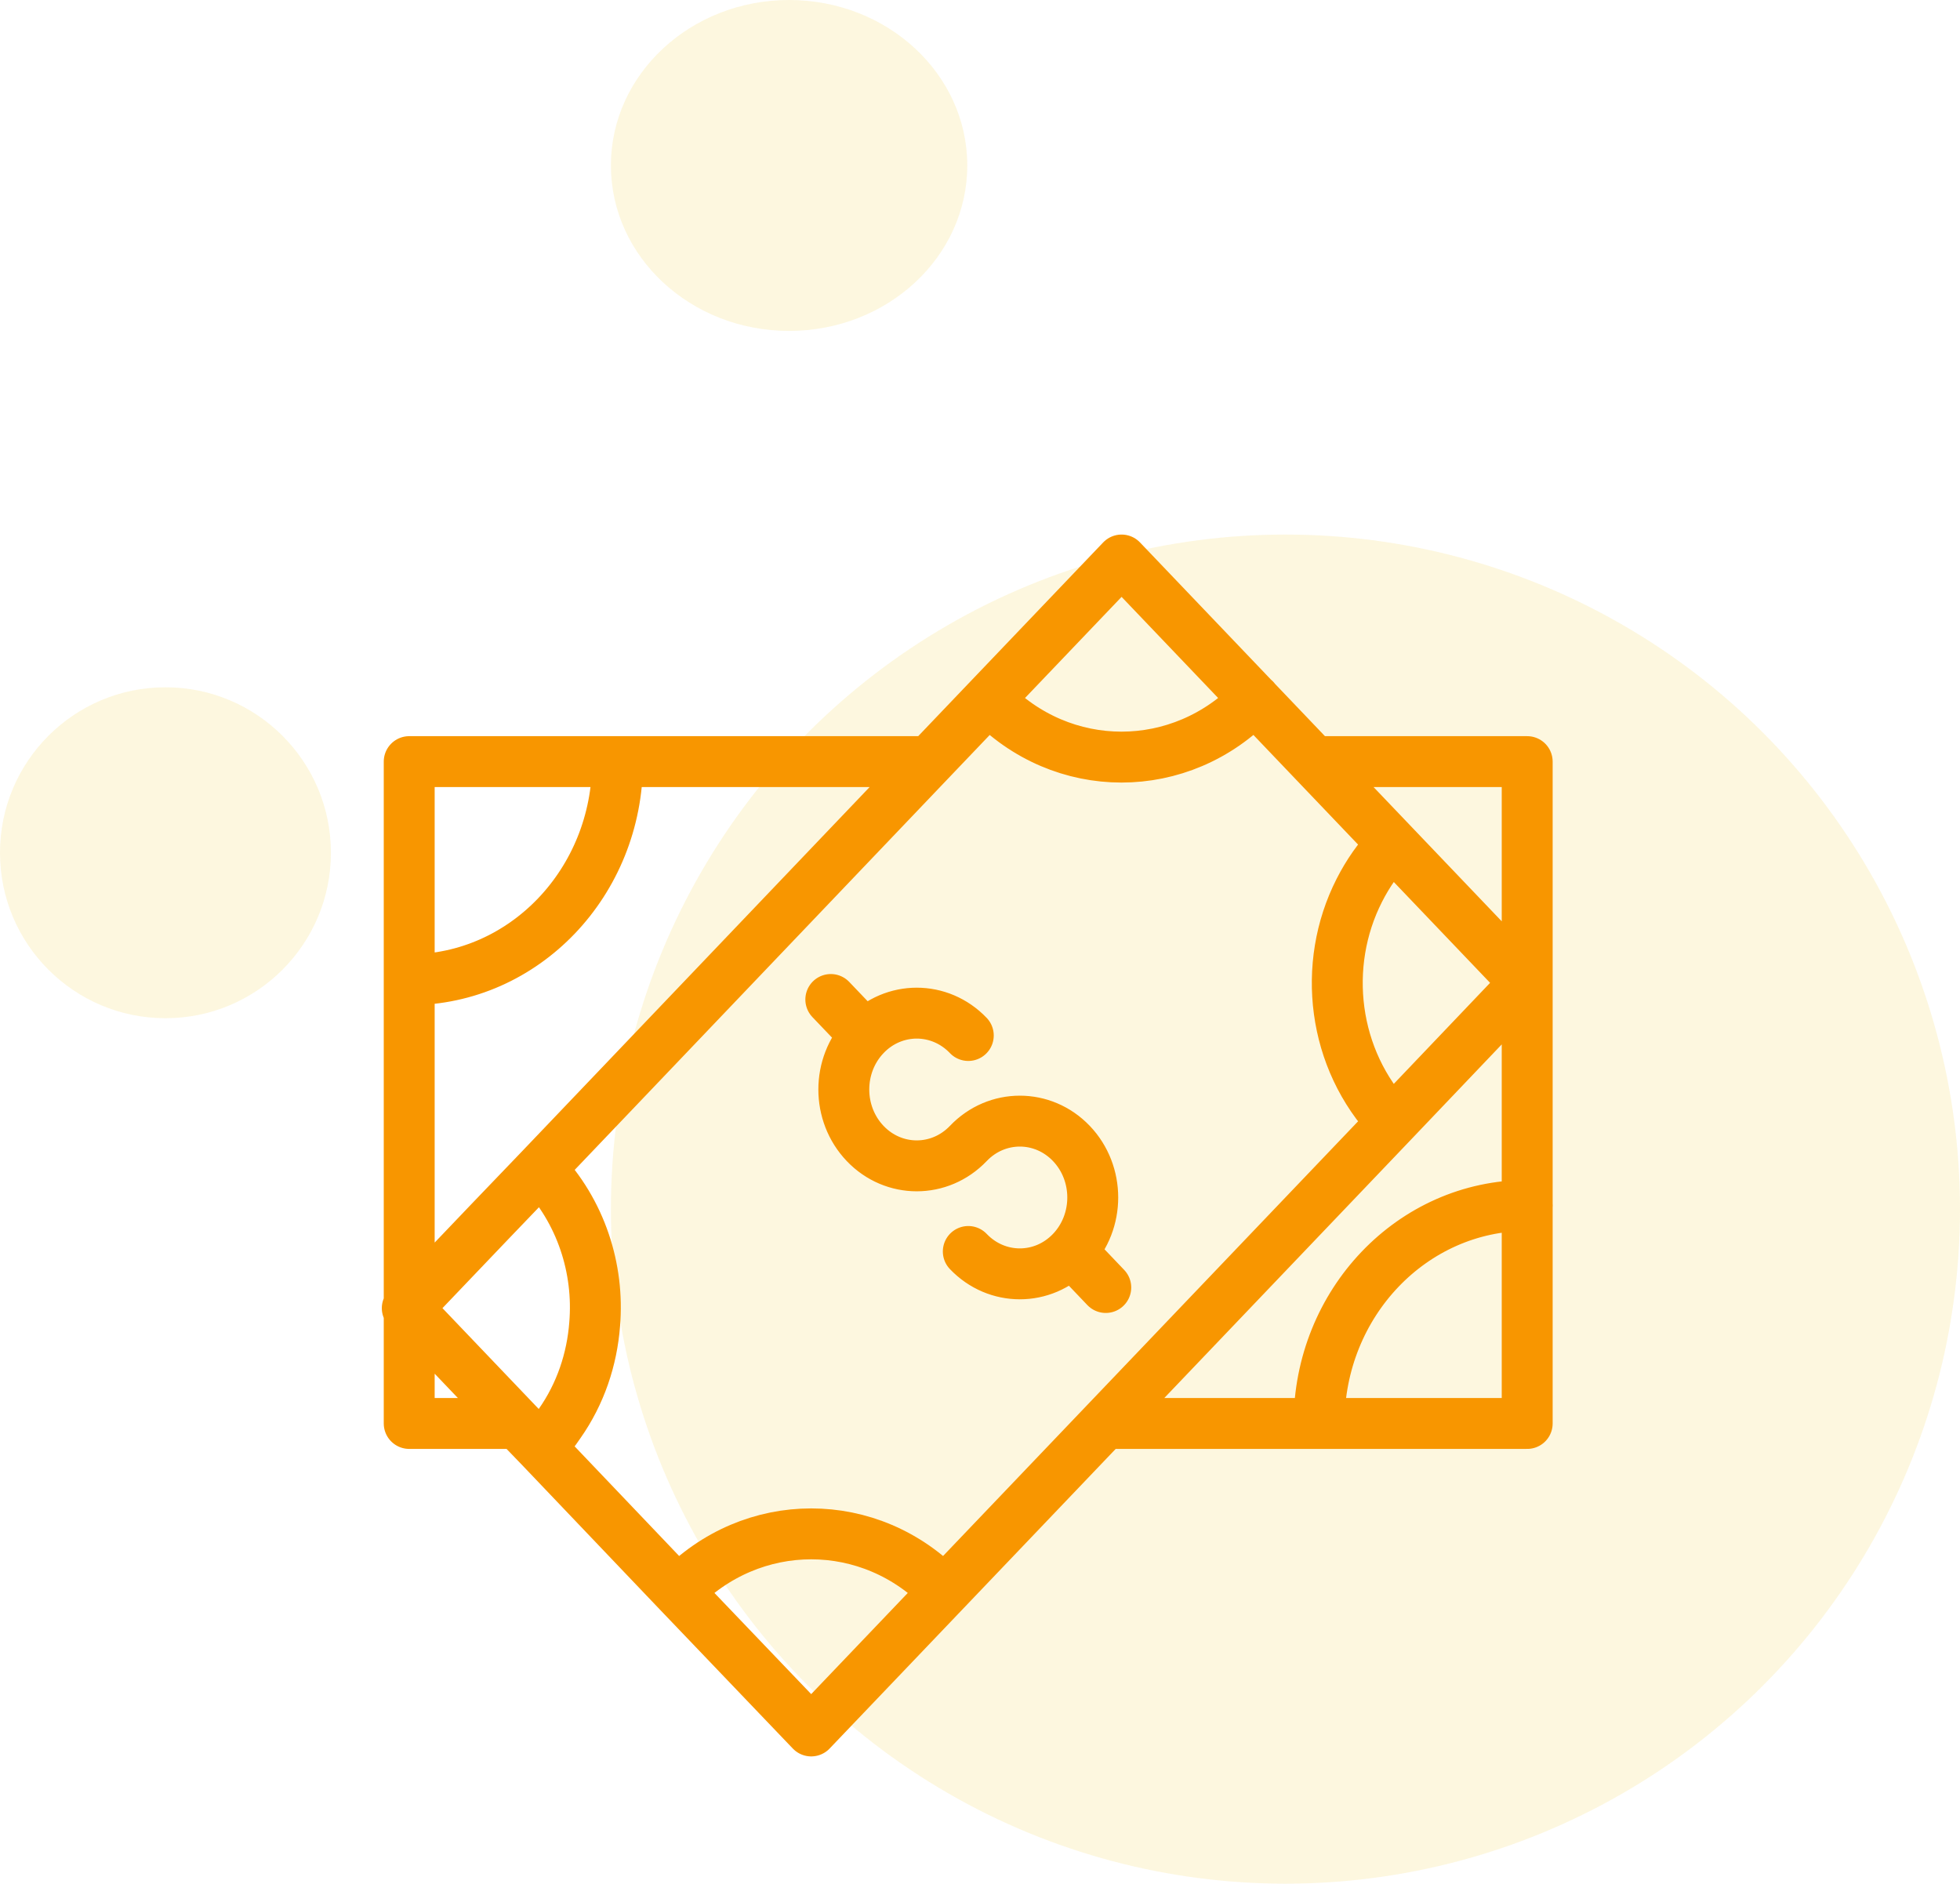
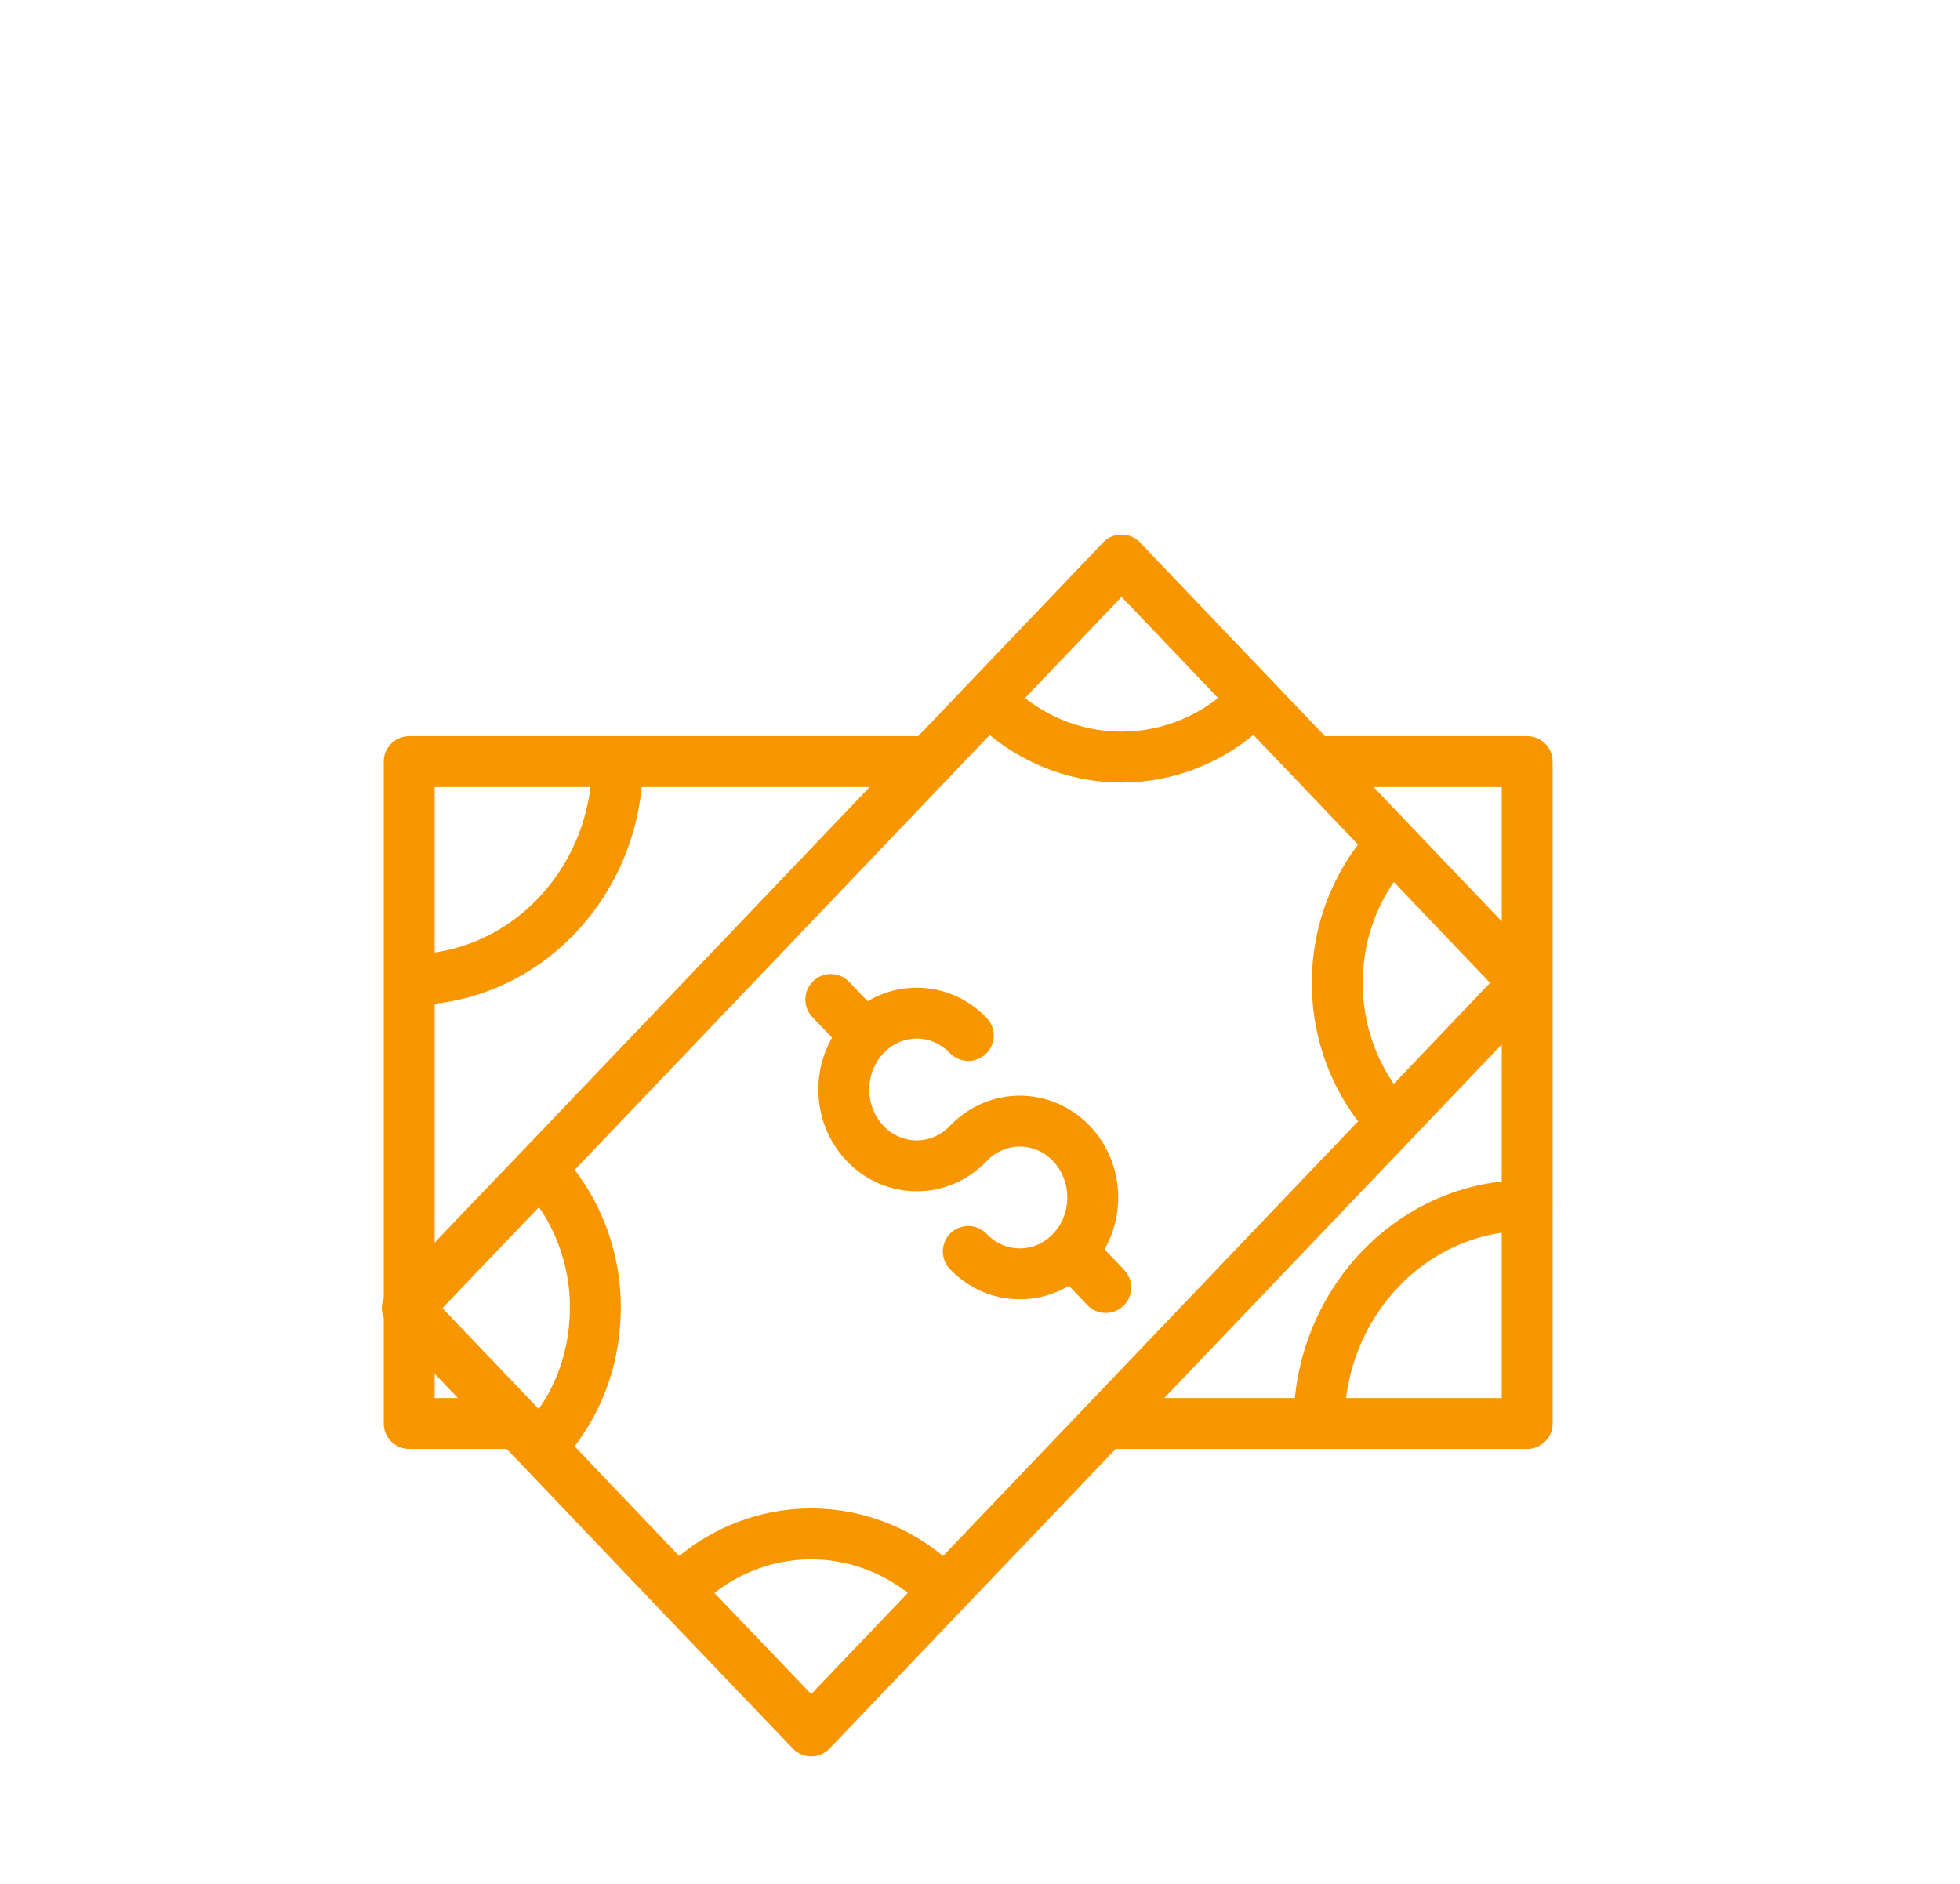
<svg xmlns="http://www.w3.org/2000/svg" width="77" height="74" viewBox="0 0 77 74" fill="none">
-   <circle opacity="0.3" cx="50.5" cy="47.5" r="26.5" fill="#F6E595" />
-   <circle opacity="0.3" r="6.5" transform="matrix(-1 0 0 1 6.5 33.5)" fill="#F6E595" />
-   <ellipse opacity="0.3" rx="7" ry="6.5" transform="matrix(-1 0 0 1 31 6.5)" fill="#F6E595" />
  <path d="M16.076 51.47L20.325 55.92M16.076 51.47V55.92H20.325M16.076 51.47V51.31M16.076 51.47L16 51.39L16.076 51.31M20.325 55.92L21.232 56.86M36.5 29.92L21.232 45.92M36.5 29.92H16.076V51.31M36.5 29.92L38.839 27.47M21.232 45.92L19.227 48.01L16.076 51.31M21.232 45.92C22.827 47.59 23.543 49.84 23.362 52.02C23.257 53.4 22.808 54.75 21.987 55.92C21.767 56.25 21.519 56.56 21.232 56.86M43.403 55.92H59.997V29.92H51.624L59.921 38.61M43.403 55.92L54.698 44.09M43.403 55.92L37.092 62.53M54.698 44.09L59.921 38.61M54.698 44.09C52.349 41.62 51.91 37.91 53.4 34.98C53.734 34.32 54.164 33.7 54.698 33.14M59.921 38.61L54.698 33.14M60 47.355C55.482 47.355 51.82 51.191 51.82 55.922M59.997 38.49C59.931 38.49 59.873 38.49 59.806 38.49M51.824 30.13C51.824 30.06 51.824 29.99 51.824 29.92M16.08 38.489C20.598 38.489 24.26 34.653 24.26 29.921M37.092 62.53C34.208 59.5 29.53 59.5 26.637 62.53M37.092 62.53L31.869 68L26.637 62.53M26.637 62.53L21.232 56.86M38.839 27.47C41.722 30.5 46.392 30.5 49.285 27.47M38.839 27.47L44.062 22L49.285 27.47M49.285 27.47L54.698 33.14M49.285 27.47L49.294 27.47M38.04 49.164C39.158 50.336 40.972 50.336 42.091 49.164M42.091 49.164C43.209 47.993 43.209 46.093 42.091 44.922C40.972 43.75 39.158 43.75 38.04 44.922C36.921 46.093 35.108 46.093 33.989 44.922C32.87 43.75 32.87 41.851 33.989 40.679M42.091 49.164L43.441 50.579M33.989 40.679C35.108 39.508 36.921 39.508 38.04 40.679M33.989 40.679L32.639 39.265" stroke="#F89600" stroke-width="2" stroke-miterlimit="10" stroke-linecap="round" stroke-linejoin="round" />
</svg>